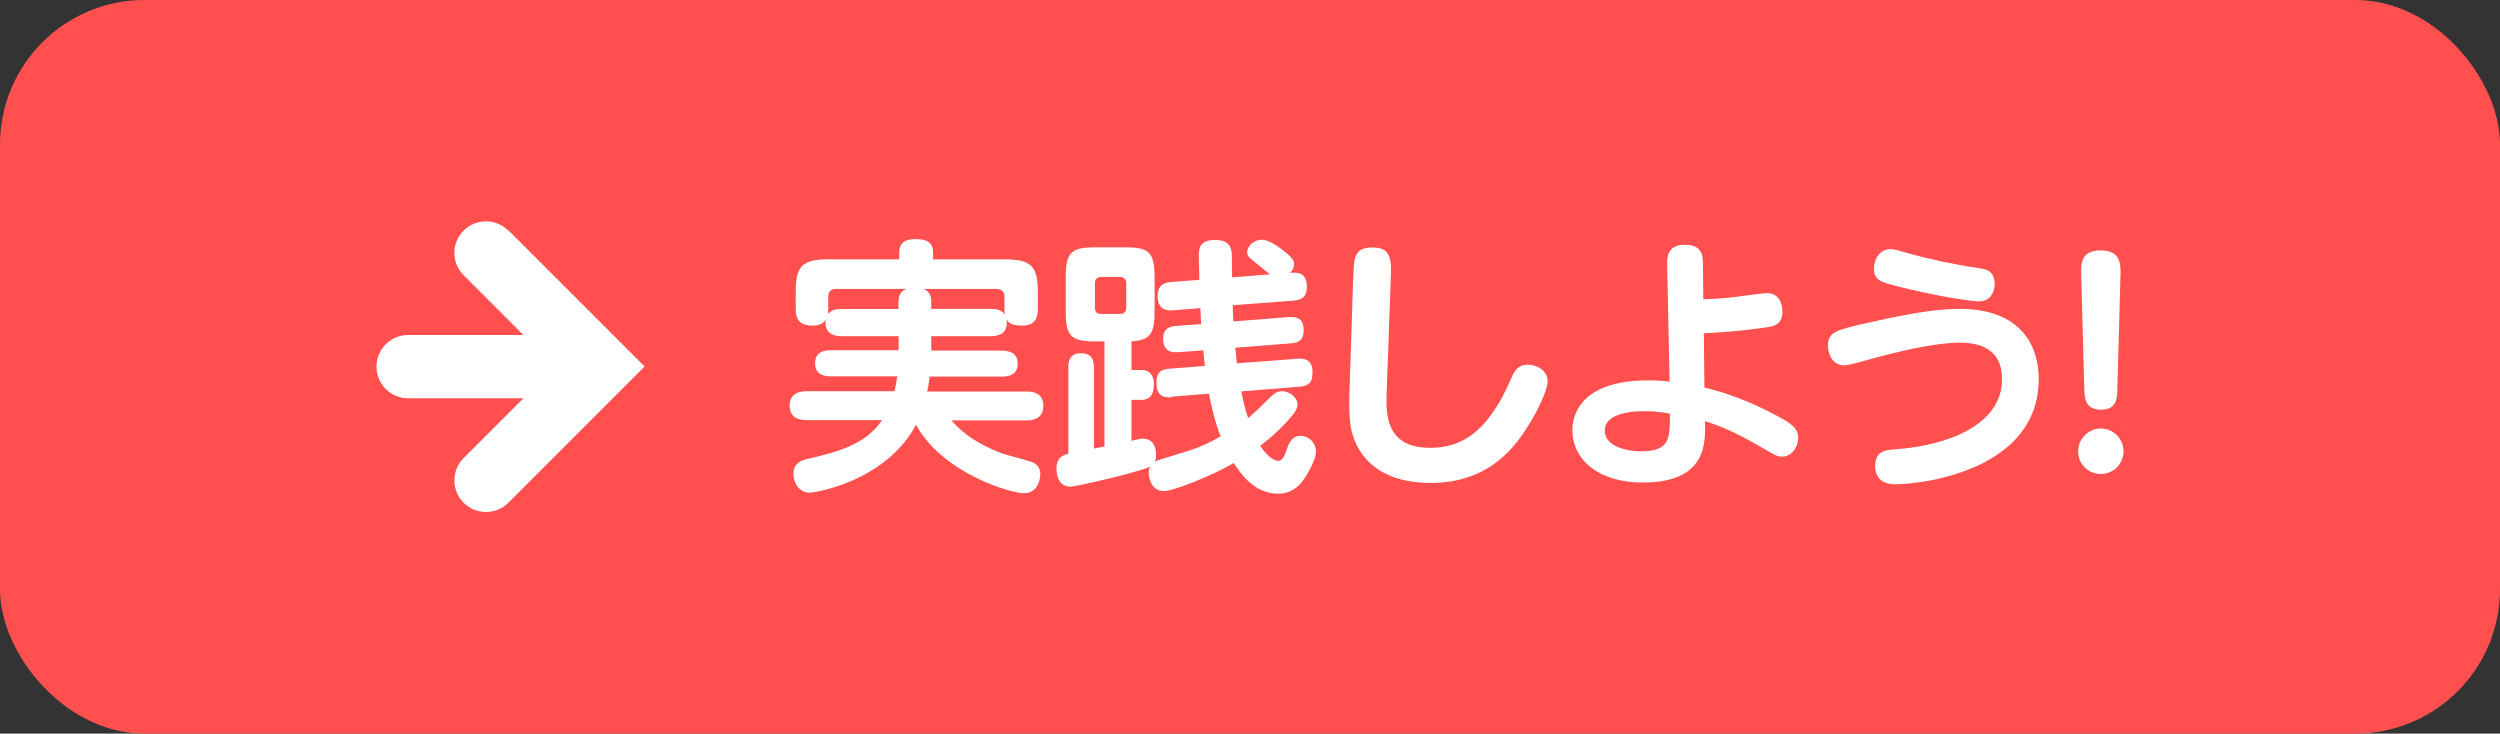
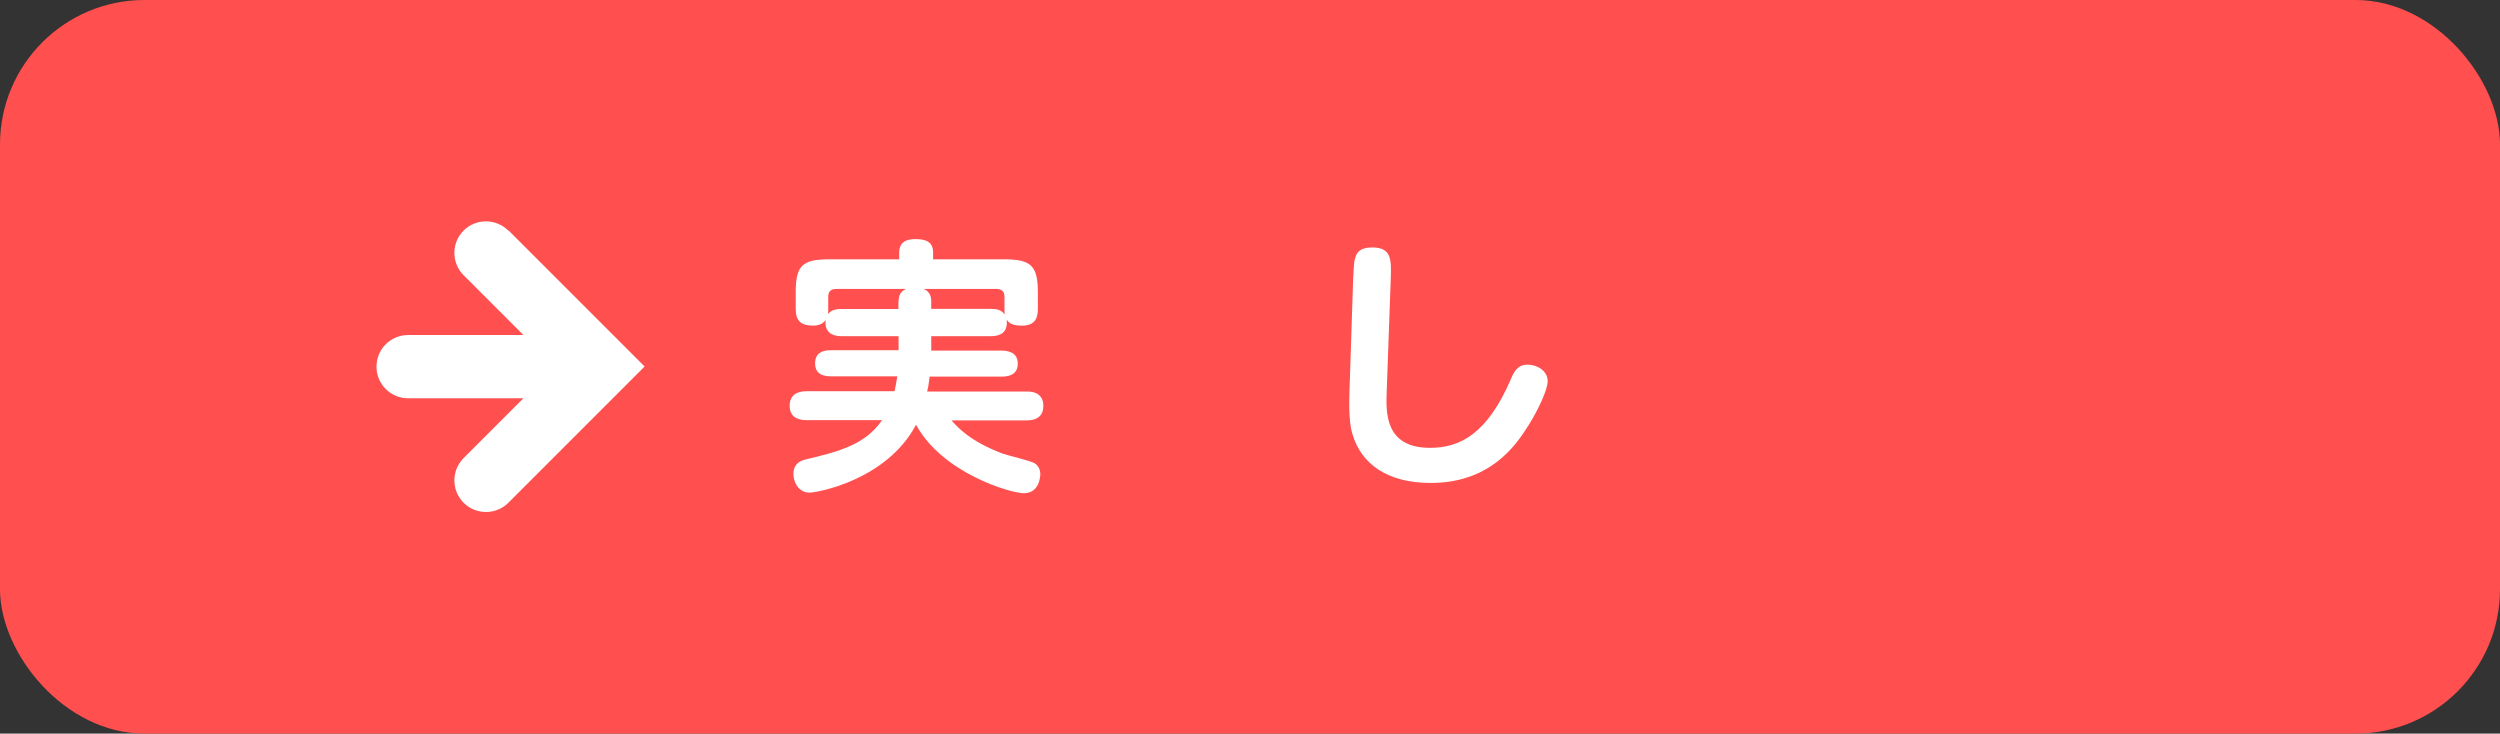
<svg xmlns="http://www.w3.org/2000/svg" id="_イヤー_2" data-name="レイヤー 2" width="173.05" height="50.78" viewBox="0 0 173.05 50.78">
  <rect x="0" y="0" width="173.05" height="50.78" fill="#333333" stroke="none" />
  <defs>
    <style>
      .cls-1 {
        fill: #fff;
      }

      .cls-2 {
        fill: #ff4f4f;
      }
    </style>
  </defs>
  <g id="_イヤー_1-2" data-name="レイヤー 1">
    <g id="page_point_trybtn">
      <rect class="cls-2" width="173.05" height="50.78" rx="10" ry="10" />
      <g>
        <g id="page_title_2_1">
          <g>
            <path class="cls-1" d="M64.46,24.27h4.87c.3,0,1.12,.04,1.12,.89,0,.71-.5,.91-1.12,.91h-4.98c-.07,.6-.11,.76-.17,1.03h6.88c.24,0,1.16,0,1.16,.99,0,.8-.56,1.01-1.16,1.01h-5.2c.47,.52,1.29,1.44,3.52,2.29,.34,.13,1.94,.5,2.22,.67,.3,.17,.41,.5,.41,.76,0,.11-.04,1.32-1.14,1.32-.93,0-5.65-1.4-7.46-4.74-2.05,3.86-6.88,4.7-7.37,4.7-.78,0-1.12-.75-1.12-1.29s.28-.88,.86-1.01c2.37-.56,4.12-1.04,5.28-2.72h-5.24c-.47,0-1.16-.13-1.16-.99,0-.78,.56-1.01,1.16-1.01h6.1c.07-.32,.11-.54,.19-1.03h-4.59c-.35,0-1.1-.04-1.1-.9,0-.69,.47-.91,1.1-.91h4.68v-.97h-3.95c-.21,0-1.23,0-1.1-1.12-.11,.15-.32,.39-.86,.39-.82,0-1.21-.3-1.21-1.16v-1.14c0-1.81,.41-2.29,2.29-2.29h4.87v-.47c0-.62,.37-.93,1.1-.93s1.25,.17,1.25,.93v.47h4.94c1.86,0,2.31,.47,2.31,2.29v1.14c0,.54-.13,1.16-1.08,1.16-.78,0-.93-.22-1.08-.41,.11,.93-.5,1.14-1.08,1.14h-4.14v.97Zm-2.26-3.39c0-.32,.07-.71,.54-.88h-4.85c-.37,0-.56,.17-.56,.54v.88c0,.13,0,.22-.02,.32,.21-.24,.43-.35,.93-.35h3.95v-.5Zm2.26,.5h4.14c.37,0,.71,.06,.95,.39-.02-.09-.02-.17-.02-.35v-.88c0-.37-.21-.54-.56-.54h-5.05c.54,.19,.54,.71,.54,.88v.5Z" />
-             <path class="cls-1" d="M81.09,27.5c-.48,.04-1.04-.08-1.04-.95,0-.56,.09-.97,.91-1.03l2.44-.19c-.07-.62-.09-.8-.11-1.08l-1.75,.13c-.58,.04-1.03-.15-1.03-.93s.54-.86,.91-.89l1.73-.13c-.02-.22-.04-.5-.06-1.1l-1.9,.15c-.26,.02-1.06,.07-1.06-.99,0-.84,.58-.95,.93-.97l1.96-.15c0-.52-.04-1.04-.04-1.57s0-1.19,1.12-1.19,1.17,.67,1.17,1.17c0,.47,0,.95,.02,1.42l2.61-.21c-.17-.13-.88-.71-1.01-.82-.41-.32-.56-.45-.56-.69,0-.47,.48-.89,1.04-.89,.45,0,1.14,.5,1.47,.76,.73,.56,.73,.76,.73,.91,0,.34-.17,.52-.28,.63,.43-.04,1.17-.09,1.17,.95,0,.69-.3,.91-.93,.97l-4.2,.32c0,.32,.02,.6,.04,1.12l3.84-.3c.52-.04,1.03,.06,1.03,.89,0,.65-.26,.88-.91,.93l-3.82,.3c.02,.17,.09,.93,.11,1.08l4.2-.32c.47-.04,1.03,.08,1.03,.9,0,.5-.04,.97-.91,1.04l-4.01,.32c.04,.28,.22,1.17,.47,1.85,.26-.22,.8-.71,1.42-1.34,.41-.41,.62-.52,.91-.52,.52,0,1.08,.41,1.08,.91,0,.22-.02,.45-.9,1.38-.52,.54-1.08,1.04-1.68,1.49,.37,.56,.88,1.04,1.25,1.04,.32,0,.48-.47,.54-.65,.17-.5,.35-1.08,1.01-1.08,.56,0,1.06,.47,1.06,1.08,0,.67-.76,1.86-1.01,2.16-.65,.75-1.34,.76-1.62,.76-1.68,0-2.63-1.47-3.06-2.12-1.47,.86-4.14,1.94-4.85,1.94-.76,0-1.04-.76-1.04-1.27,0-.22,.06-.34,.11-.43-.67,.37-5.17,1.4-5.52,1.4-.86,0-.97-.86-.97-1.25,0-.82,.5-.95,.82-1.03v-5.99c0-.24,0-.97,.84-.97,.67,0,.93,.3,.93,.97v5.63c.48-.09,.56-.11,.73-.15v-7.27h-.67c-1.66,0-2.01-.37-2.01-2.09v-2.33c0-1.71,.34-2.09,2.01-2.09h2.13c1.64,0,2.01,.35,2.01,2.09v2.33c0,1.51-.26,2.01-1.6,2.09v1.98h.67c.63,0,.88,.41,.88,.95,0,.45-.06,1.12-.88,1.12h-.67v2.83c.63-.13,.63-.15,.8-.15,.39,0,.9,.22,.9,1.12,0,.26-.04,.37-.09,.48,.13-.07,.24-.11,.39-.15,2.09-.65,2.33-.71,2.96-.99,.6-.26,.95-.47,1.21-.62-.37-.93-.62-1.94-.8-2.95l-2.61,.21Zm-4.87-8.33c-.26,0-.43,.13-.43,.45v1.66c0,.32,.15,.45,.43,.45h1.29c.34,0,.45-.19,.45-.45v-1.66c0-.24-.09-.45-.45-.45h-1.29Z" />
            <path class="cls-1" d="M93.68,19.14c.04-1.32,.07-2.01,1.32-2.01,1.32,0,1.31,.84,1.27,2.11l-.28,7.81c-.06,1.49-.15,3.95,3,3.95,2.09,0,3.97-.99,5.59-4.75,.24-.58,.5-1.01,1.17-1.01,.62,0,1.38,.41,1.38,1.14,0,.65-.76,2.16-1.29,3-.91,1.47-2.69,4.05-6.82,4.05-2.98,0-4.79-1.32-5.39-3.34-.13-.41-.28-1.1-.22-2.95l.26-8Z" />
-             <path class="cls-1" d="M117.98,26.82c.9,.22,2.82,.75,5.15,2.03,.88,.48,1.34,.8,1.34,1.47,0,.62-.45,1.29-1.12,1.29-.32,0-.52-.13-.78-.28-1.79-1.03-2.82-1.62-4.55-2.18,.04,1.51,.13,4.25-4.31,4.25-3.11,0-4.87-1.62-4.87-3.62,0-.82,.35-3.45,5.26-3.45,.73,0,1.16,.04,1.47,.09l-.17-8.19c0-.33-.02-1.29,1.21-1.29,.91,0,1.27,.41,1.27,1.23l.02,2.55c.5-.02,1.17-.04,2.24-.17,.34-.04,1.86-.26,2.18-.26,.82,0,1.06,.75,1.06,1.27,0,.95-.65,1.04-1.23,1.12-1.88,.26-3.34,.35-4.21,.39l.04,3.73Zm-4.16,1.64c-1.47,0-2.74,.37-2.74,1.34,0,1.14,1.6,1.44,2.48,1.44,2.03,0,2.03-.86,2.03-2.61-.35-.06-.99-.17-1.77-.17Z" />
-             <path class="cls-1" d="M129.28,22.35c3.71-.86,5.35-.97,6.36-.97,4.27,0,5.48,2.57,5.48,4.85,0,6.34-8.09,7.29-9.9,7.29-.28,0-1.42,0-1.42-1.27,0-1.04,.73-1.1,1.34-1.14,3.97-.3,7.44-1.83,7.44-4.85,0-2.48-2.14-2.54-3-2.54-1.55,0-4.18,.6-6.12,1.14-.47,.13-1.51,.43-1.79,.43-.89,0-1.14-.88-1.14-1.34,0-.97,.54-1.1,2.74-1.6Zm1.58-5.11c.22,0,.6,.11,1.34,.32,1.3,.37,3.13,.76,4.7,.99,.52,.07,1.17,.17,1.17,1.08,0,.11,0,1.23-1.1,1.23-.49,0-3.04-.37-5.63-1.04-1.17-.3-1.62-.43-1.62-1.21s.47-1.36,1.14-1.36Z" />
-             <path class="cls-1" d="M146.99,31.24c0,.86-.69,1.57-1.57,1.57s-1.57-.69-1.57-1.57,.73-1.58,1.57-1.58,1.57,.69,1.57,1.58Zm-2.93-12.21c-.02-.69-.06-1.7,1.34-1.7s1.4,.97,1.38,1.7l-.22,8.04c-.02,.48-.04,1.29-1.12,1.29s-1.14-.78-1.16-1.29l-.22-8.04Z" />
          </g>
        </g>
        <path class="cls-1" d="M35.18,15.96c-.85-.85-2.24-.85-3.09,0-.85,.85-.85,2.24,0,3.09l4.14,4.14h-7.98c-1.21,0-2.19,.98-2.19,2.19s.98,2.19,2.19,2.19h7.98l-4.14,4.14c-.85,.85-.85,2.24,0,3.09,.43,.43,.99,.64,1.55,.64s1.12-.21,1.55-.64l9.43-9.43-9.43-9.43Z" />
      </g>
    </g>
  </g>
</svg>